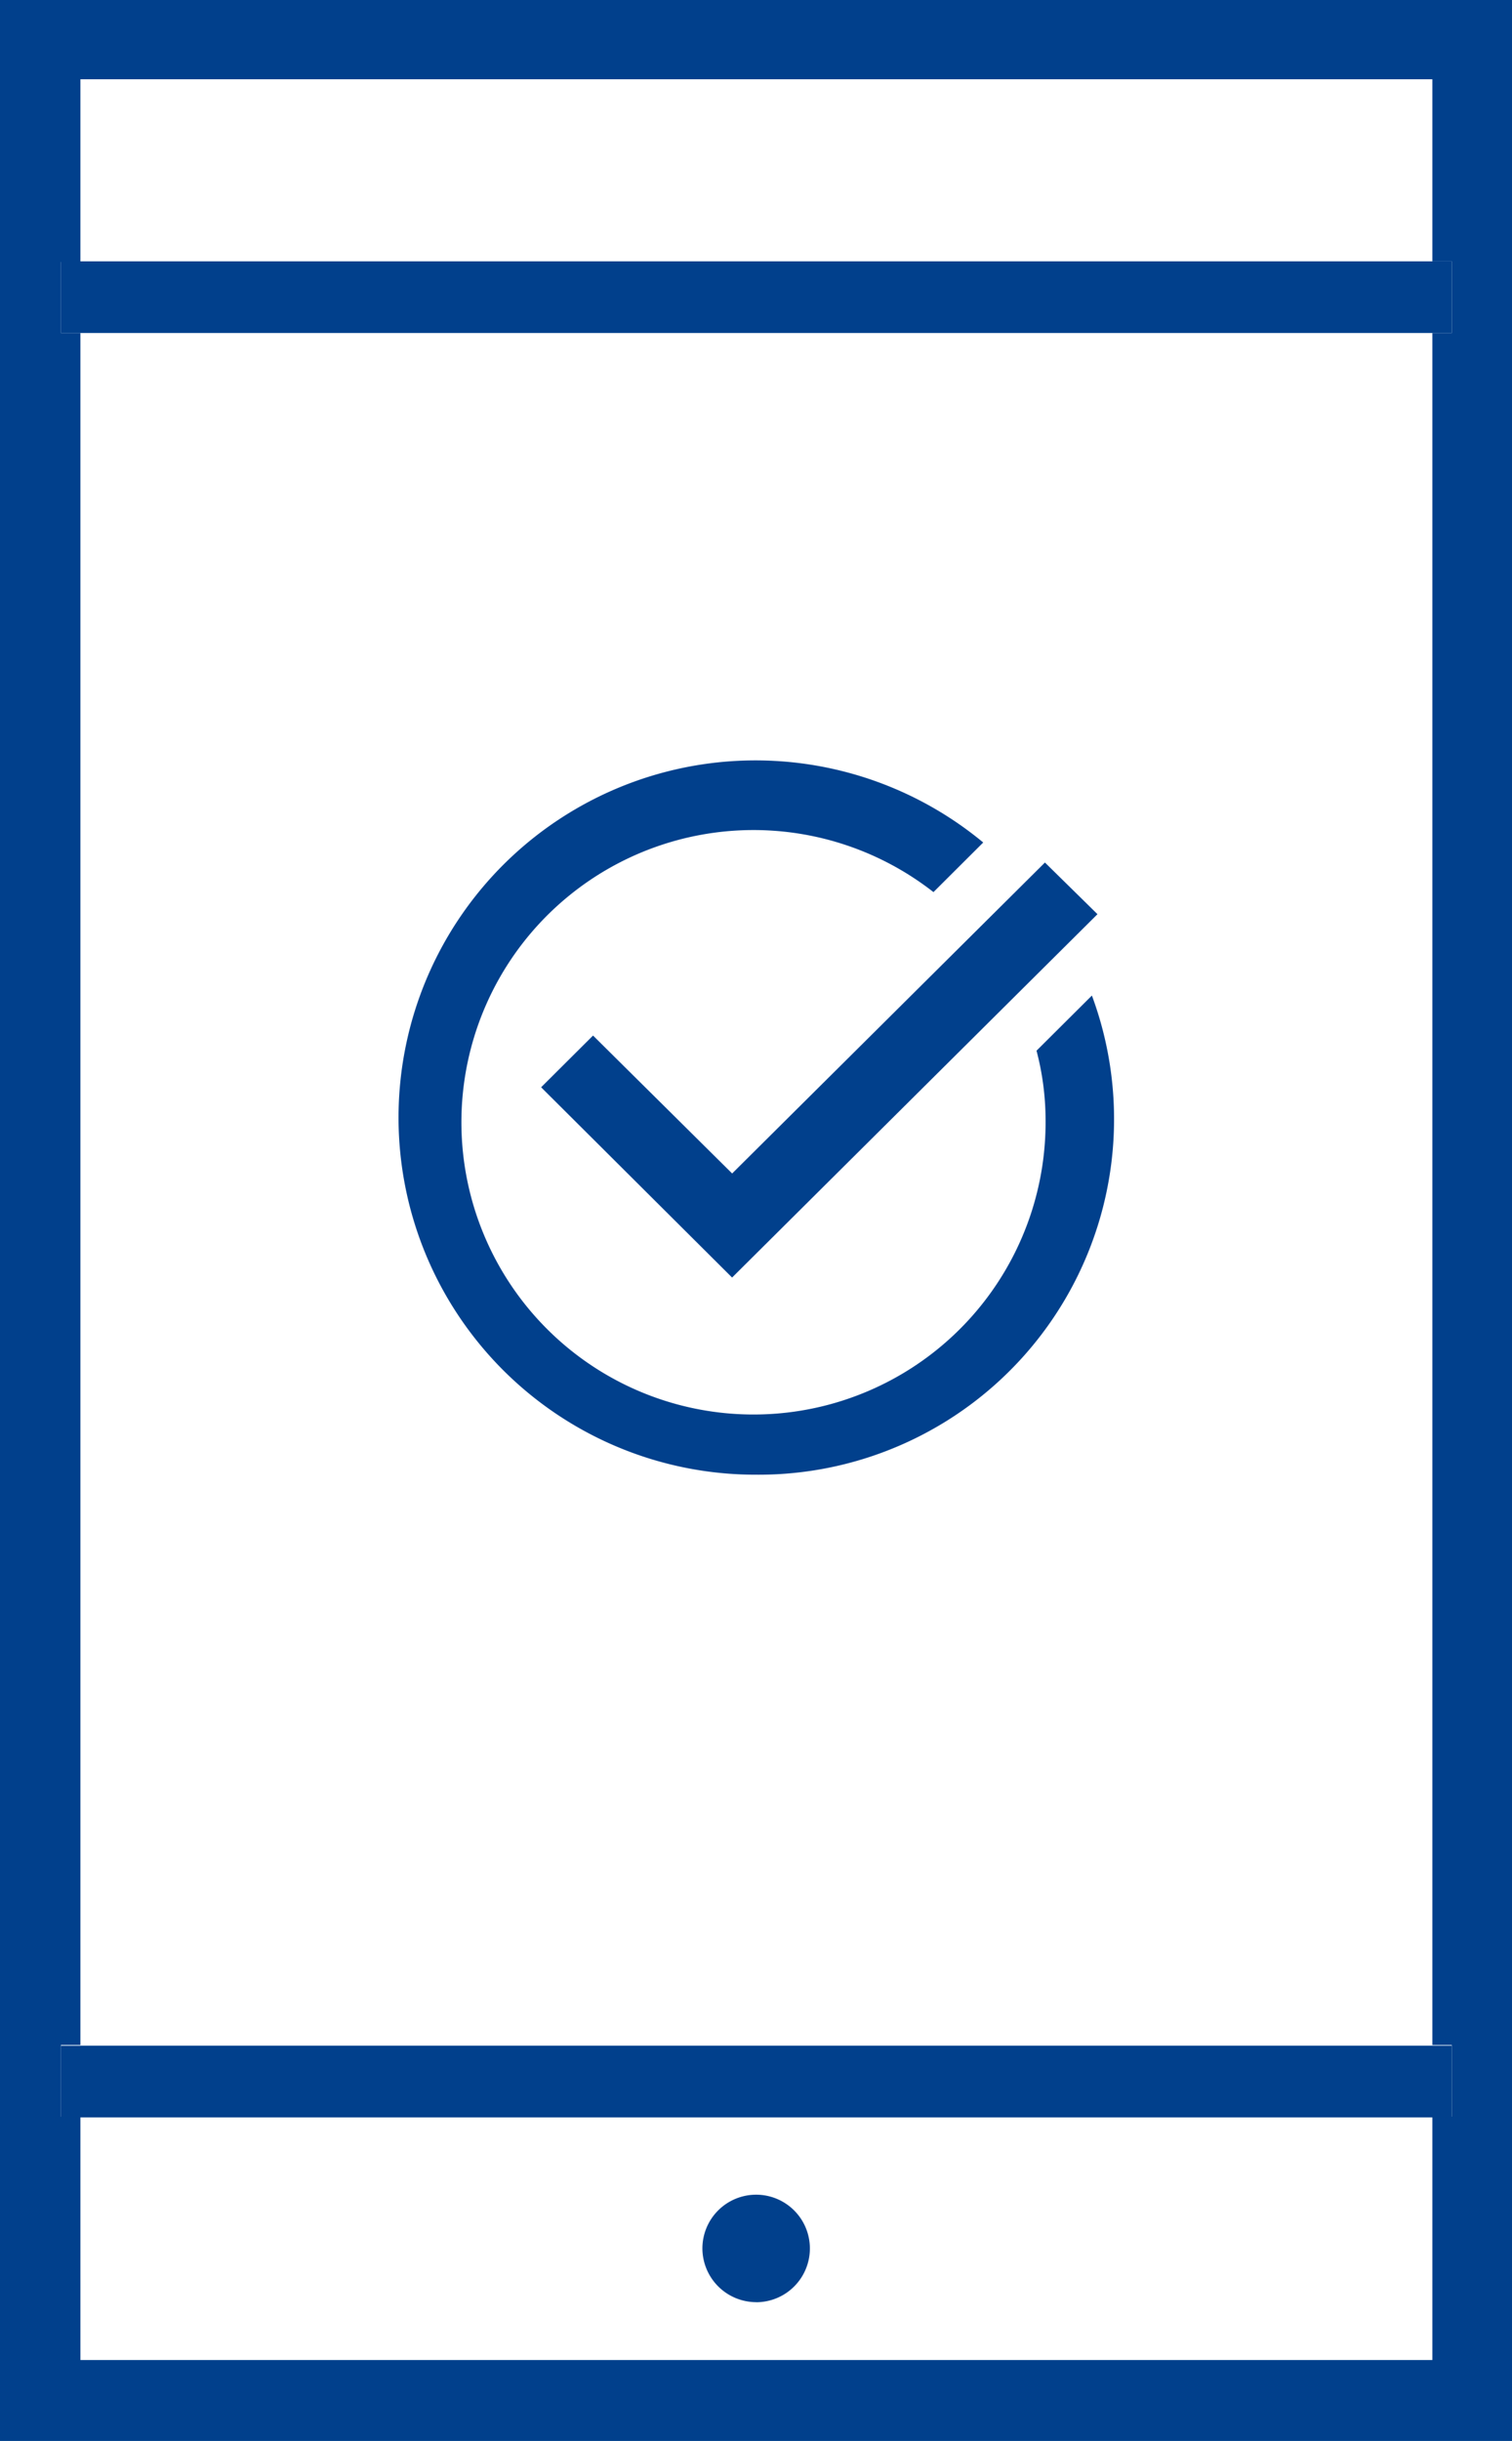
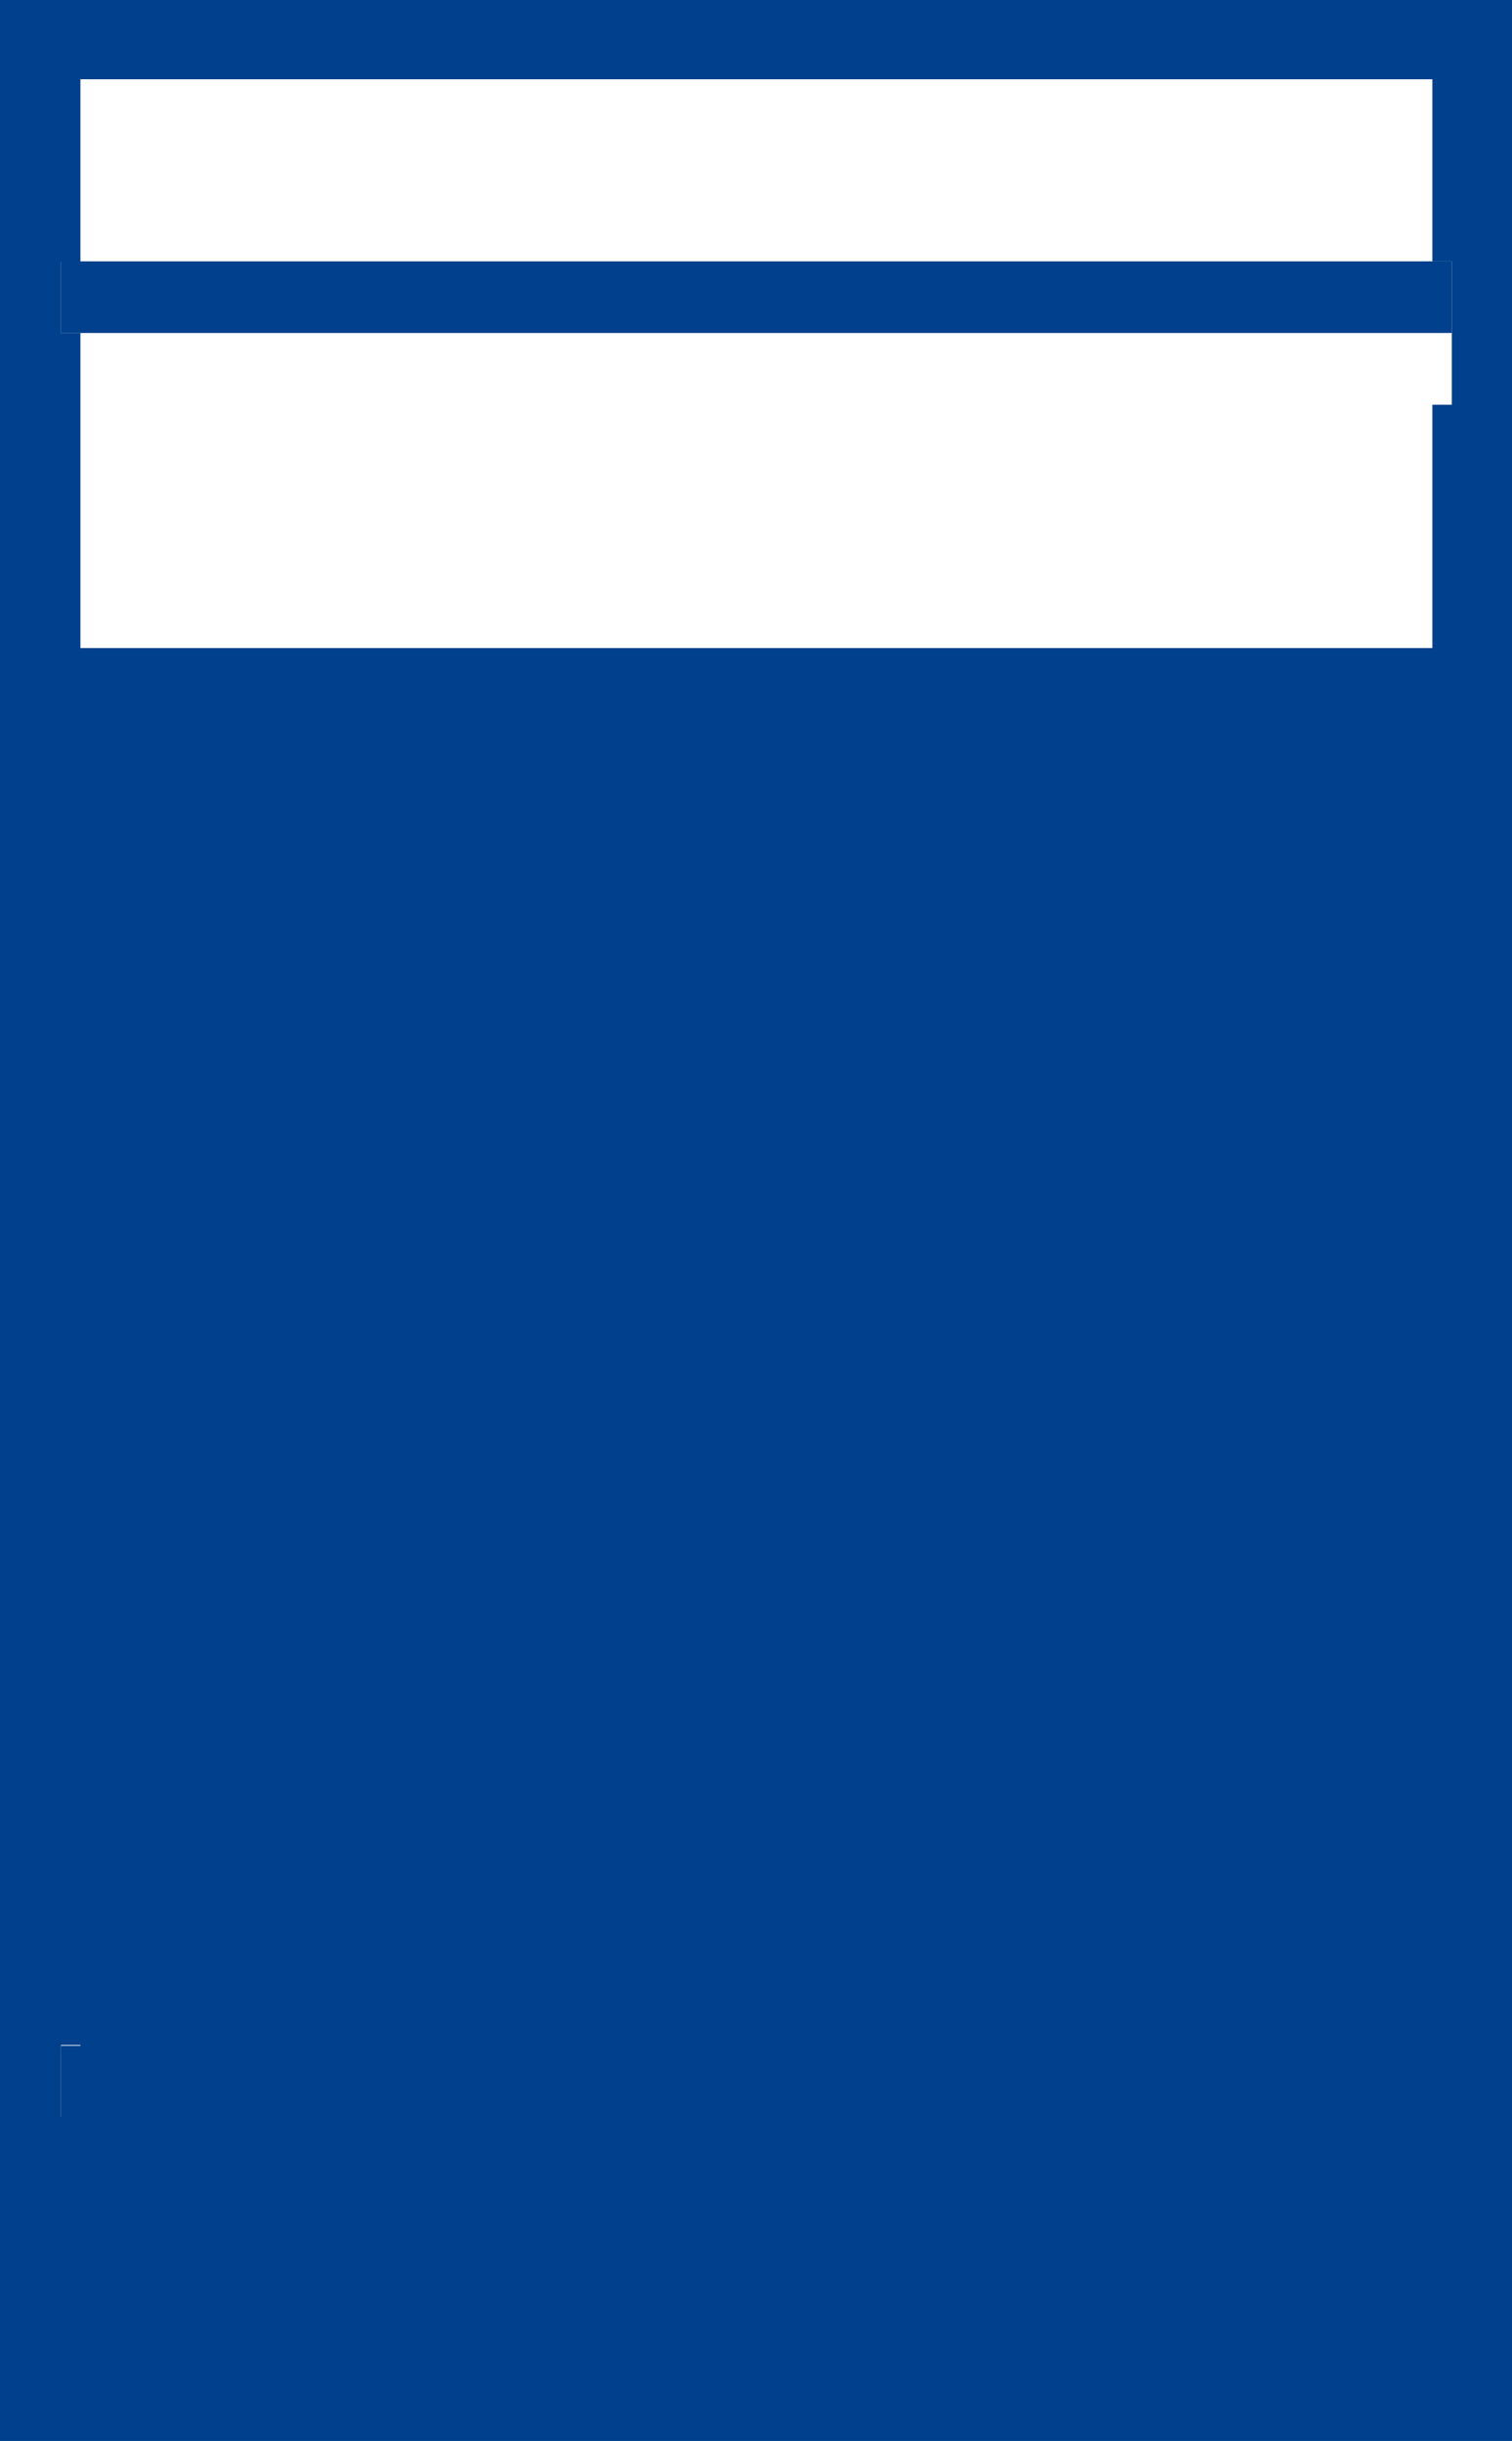
<svg xmlns="http://www.w3.org/2000/svg" width="26.587" height="42.896" viewBox="0 0 26.587 42.896">
  <g id="device-testing" transform="translate(-0.086 -0.367)">
    <path id="Path_124890" data-name="Path 124890" d="M1.507,41.858H25.282V37.581H1.507v4.277Zm11.888-2.92a.945.945,0,1,1-.949.945A.948.948,0,0,1,13.395,38.938ZM1.507,1.772H25.283v3.2H1.507Zm0,34.548H1.166v.012H25.623V36.32h-.341V6.232H1.507ZM19.393,16.447l-6.425,6.386L9.61,19.488l.912-.921L12.968,21l5.5-5.478.924.922Zm-6-2.69a6.306,6.306,0,0,1,3.991,1.418l-.875.872a5.017,5.017,0,0,0-3.115-1.091,5.071,5.071,0,1,0,5.086,5.077,4.784,4.784,0,0,0-.159-1.188l.974-.969a6.289,6.289,0,1,1-5.9-4.121Z" transform="translate(-0.009 -0.012)" fill="none" fill-rule="evenodd" />
-     <path id="Path_124891" data-name="Path 124891" d="M.086.367v42.9H26.673V.367ZM25.614,6.22h-.341V36.308h.341v1.26h-.341v4.277H1.5V37.569H1.157V36.308H1.5V6.22H1.157V4.971H1.5V1.76H25.273v3.2h.341Z" transform="translate(0 0)" fill="#01408c" />
+     <path id="Path_124891" data-name="Path 124891" d="M.086.367v42.9H26.673V.367ZM25.614,6.22h-.341h.341v1.26h-.341v4.277H1.5V37.569H1.157V36.308H1.5V6.22H1.157V4.971H1.5V1.76H25.273v3.2h.341Z" transform="translate(0 0)" fill="#01408c" />
    <path id="Path_124892" data-name="Path 124892" d="M1.507,5H1.166v1.26H25.623V5H1.507Zm0,31.361H1.166v1.26H25.623V36.36H1.507Zm11.888,4.508a.945.945,0,1,0-.949-.946A.948.948,0,0,0,13.395,40.868ZM10.523,18.607l-.913.909,3.358,3.344,6.425-6.386-.924-.908-5.5,5.465Z" transform="translate(-0.009 -0.04)" fill="#01408c" />
-     <path id="Path_124893" data-name="Path 124893" d="M13.446,26.4a6.249,6.249,0,0,0,5.9-8.421l-.974.969a4.784,4.784,0,0,1,.159,1.188,5.136,5.136,0,1,1-1.971-3.975l.875-.872A6.277,6.277,0,1,0,13.446,26.4Z" transform="translate(-0.06 -0.115)" fill="#01408c" />
  </g>
</svg>